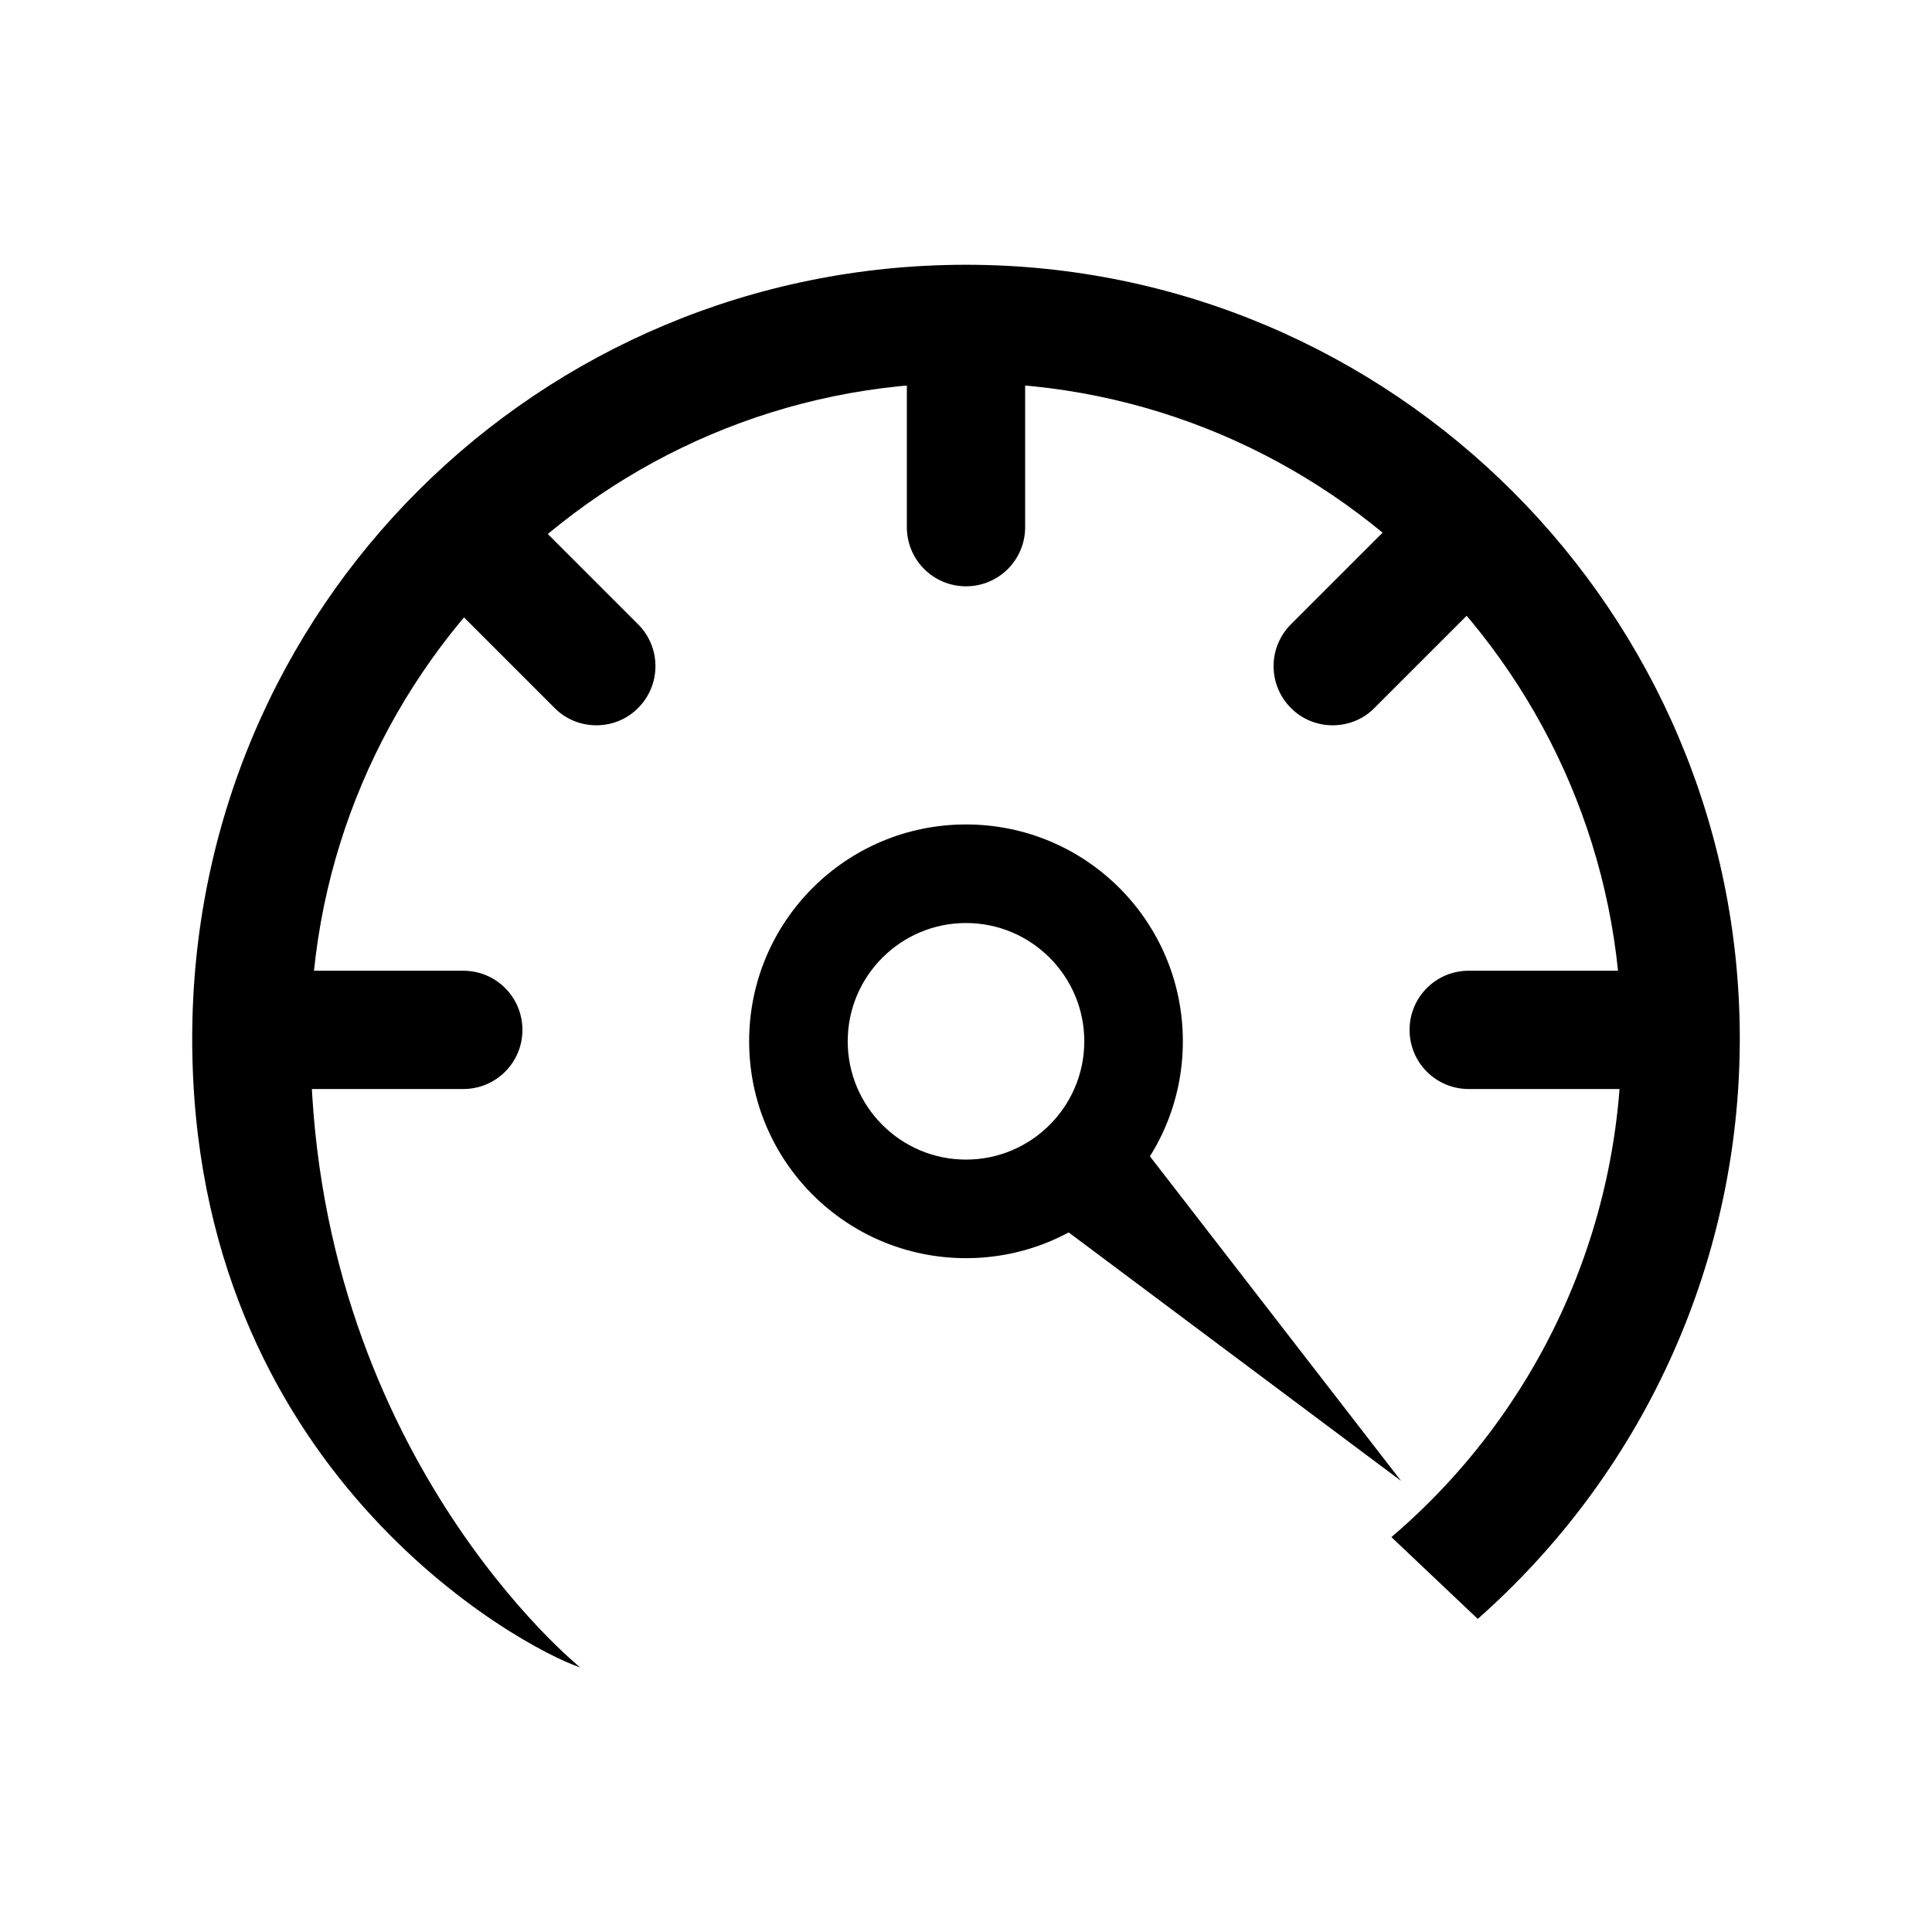
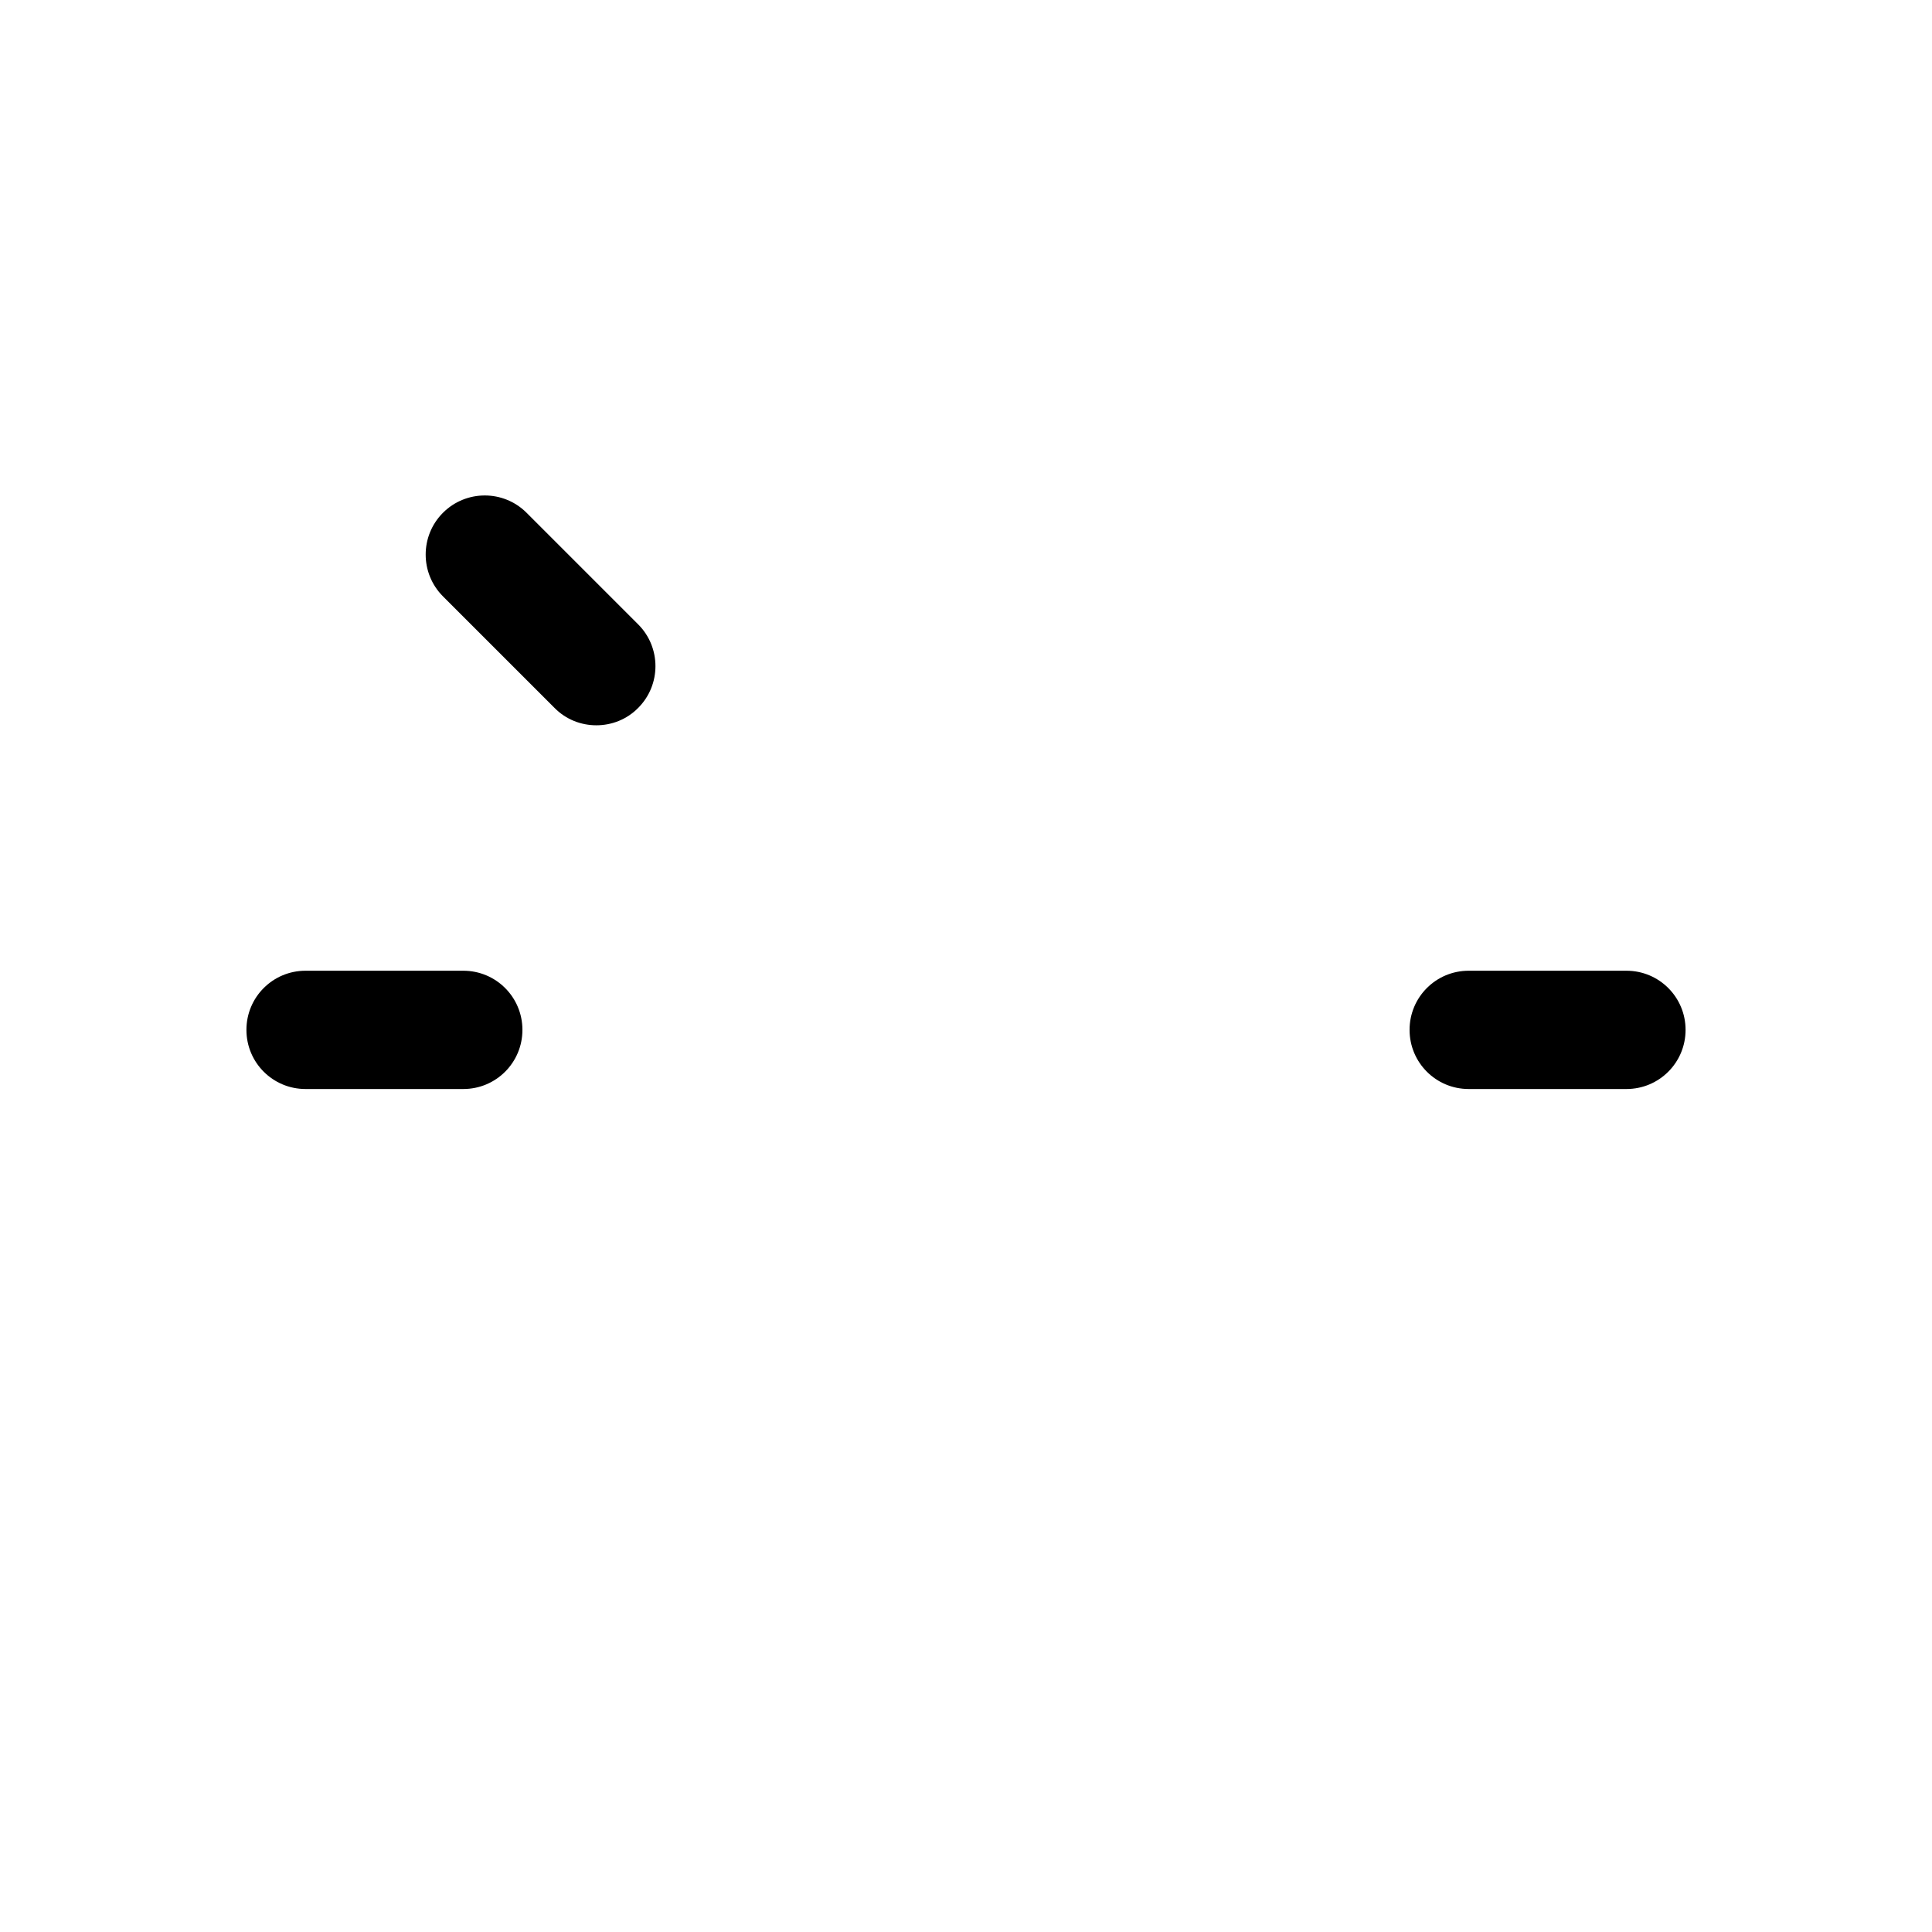
<svg xmlns="http://www.w3.org/2000/svg" id="Layer_3" data-name="Layer 3" viewBox="0 0 98 98">
  <defs>
    <style>
      .cls-1 {
        stroke-width: 0px;
      }
    </style>
  </defs>
  <g>
-     <path class="cls-1" d="m49,46.82c3.31,0,6,2.69,6,6s-2.69,6-6,6-6-2.69-6-6,2.69-6,6-6m0-5c-6.08,0-11,4.92-11,11s4.92,11,11,11,11-4.92,11-11-4.92-11-11-11h0Z" />
-     <path class="cls-1" d="m52.35,59.67c0,.77.3,1.53.89,2.12l17.83,13.33-13.61-17.59c-1.18-1.17-3.08-1.16-4.24.02-.58.59-.87,1.36-.87,2.13Z" />
-   </g>
-   <path class="cls-1" d="m70.59,77.96c7.41-6.33,11.66-15.55,11.66-25.29,0-18.33-14.92-33.25-33.25-33.25S15.75,34.34,15.75,52.68c0,20.9,13.68,31.9,13.68,31.9-3-1-19.68-10-19.68-31.9S27.36,13.43,49,13.43s39.25,17.61,39.25,39.25c0,11.15-4.72,21.71-12.98,29.16-.07.06-.14.12-.21.19-.03.03-.07.06-.1.09l-4.38-4.15Z" />
+     </g>
  <g>
    <g>
      <path class="cls-1" d="m23.5,55.24h-8c-1.66,0-3-1.34-3-3s1.34-3,3-3h8c1.66,0,3,1.34,3,3s-1.34,3-3,3Z" />
      <path class="cls-1" d="m82.5,55.24h-8c-1.66,0-3-1.34-3-3s1.34-3,3-3h8c1.66,0,3,1.34,3,3s-1.34,3-3,3Z" />
    </g>
-     <path class="cls-1" d="m49,29.74c-1.66,0-3-1.34-3-3v-8c0-1.66,1.34-3,3-3s3,1.34,3,3v8c0,1.66-1.34,3-3,3Z" />
    <path class="cls-1" d="m30.25,36.79c.77,0,1.54-.29,2.12-.88,1.17-1.17,1.17-3.07,0-4.24l-5.66-5.66c-1.17-1.17-3.07-1.17-4.24,0-1.17,1.17-1.17,3.07,0,4.24l5.66,5.66c.58.59,1.35.88,2.12.88Z" />
-     <path class="cls-1" d="m67.6,36.79c-.77,0-1.54-.29-2.12-.88-1.17-1.17-1.17-3.07,0-4.24l5.66-5.66c1.17-1.17,3.07-1.17,4.24,0,1.17,1.17,1.17,3.07,0,4.24l-5.66,5.66c-.58.59-1.35.88-2.12.88Z" />
  </g>
</svg>